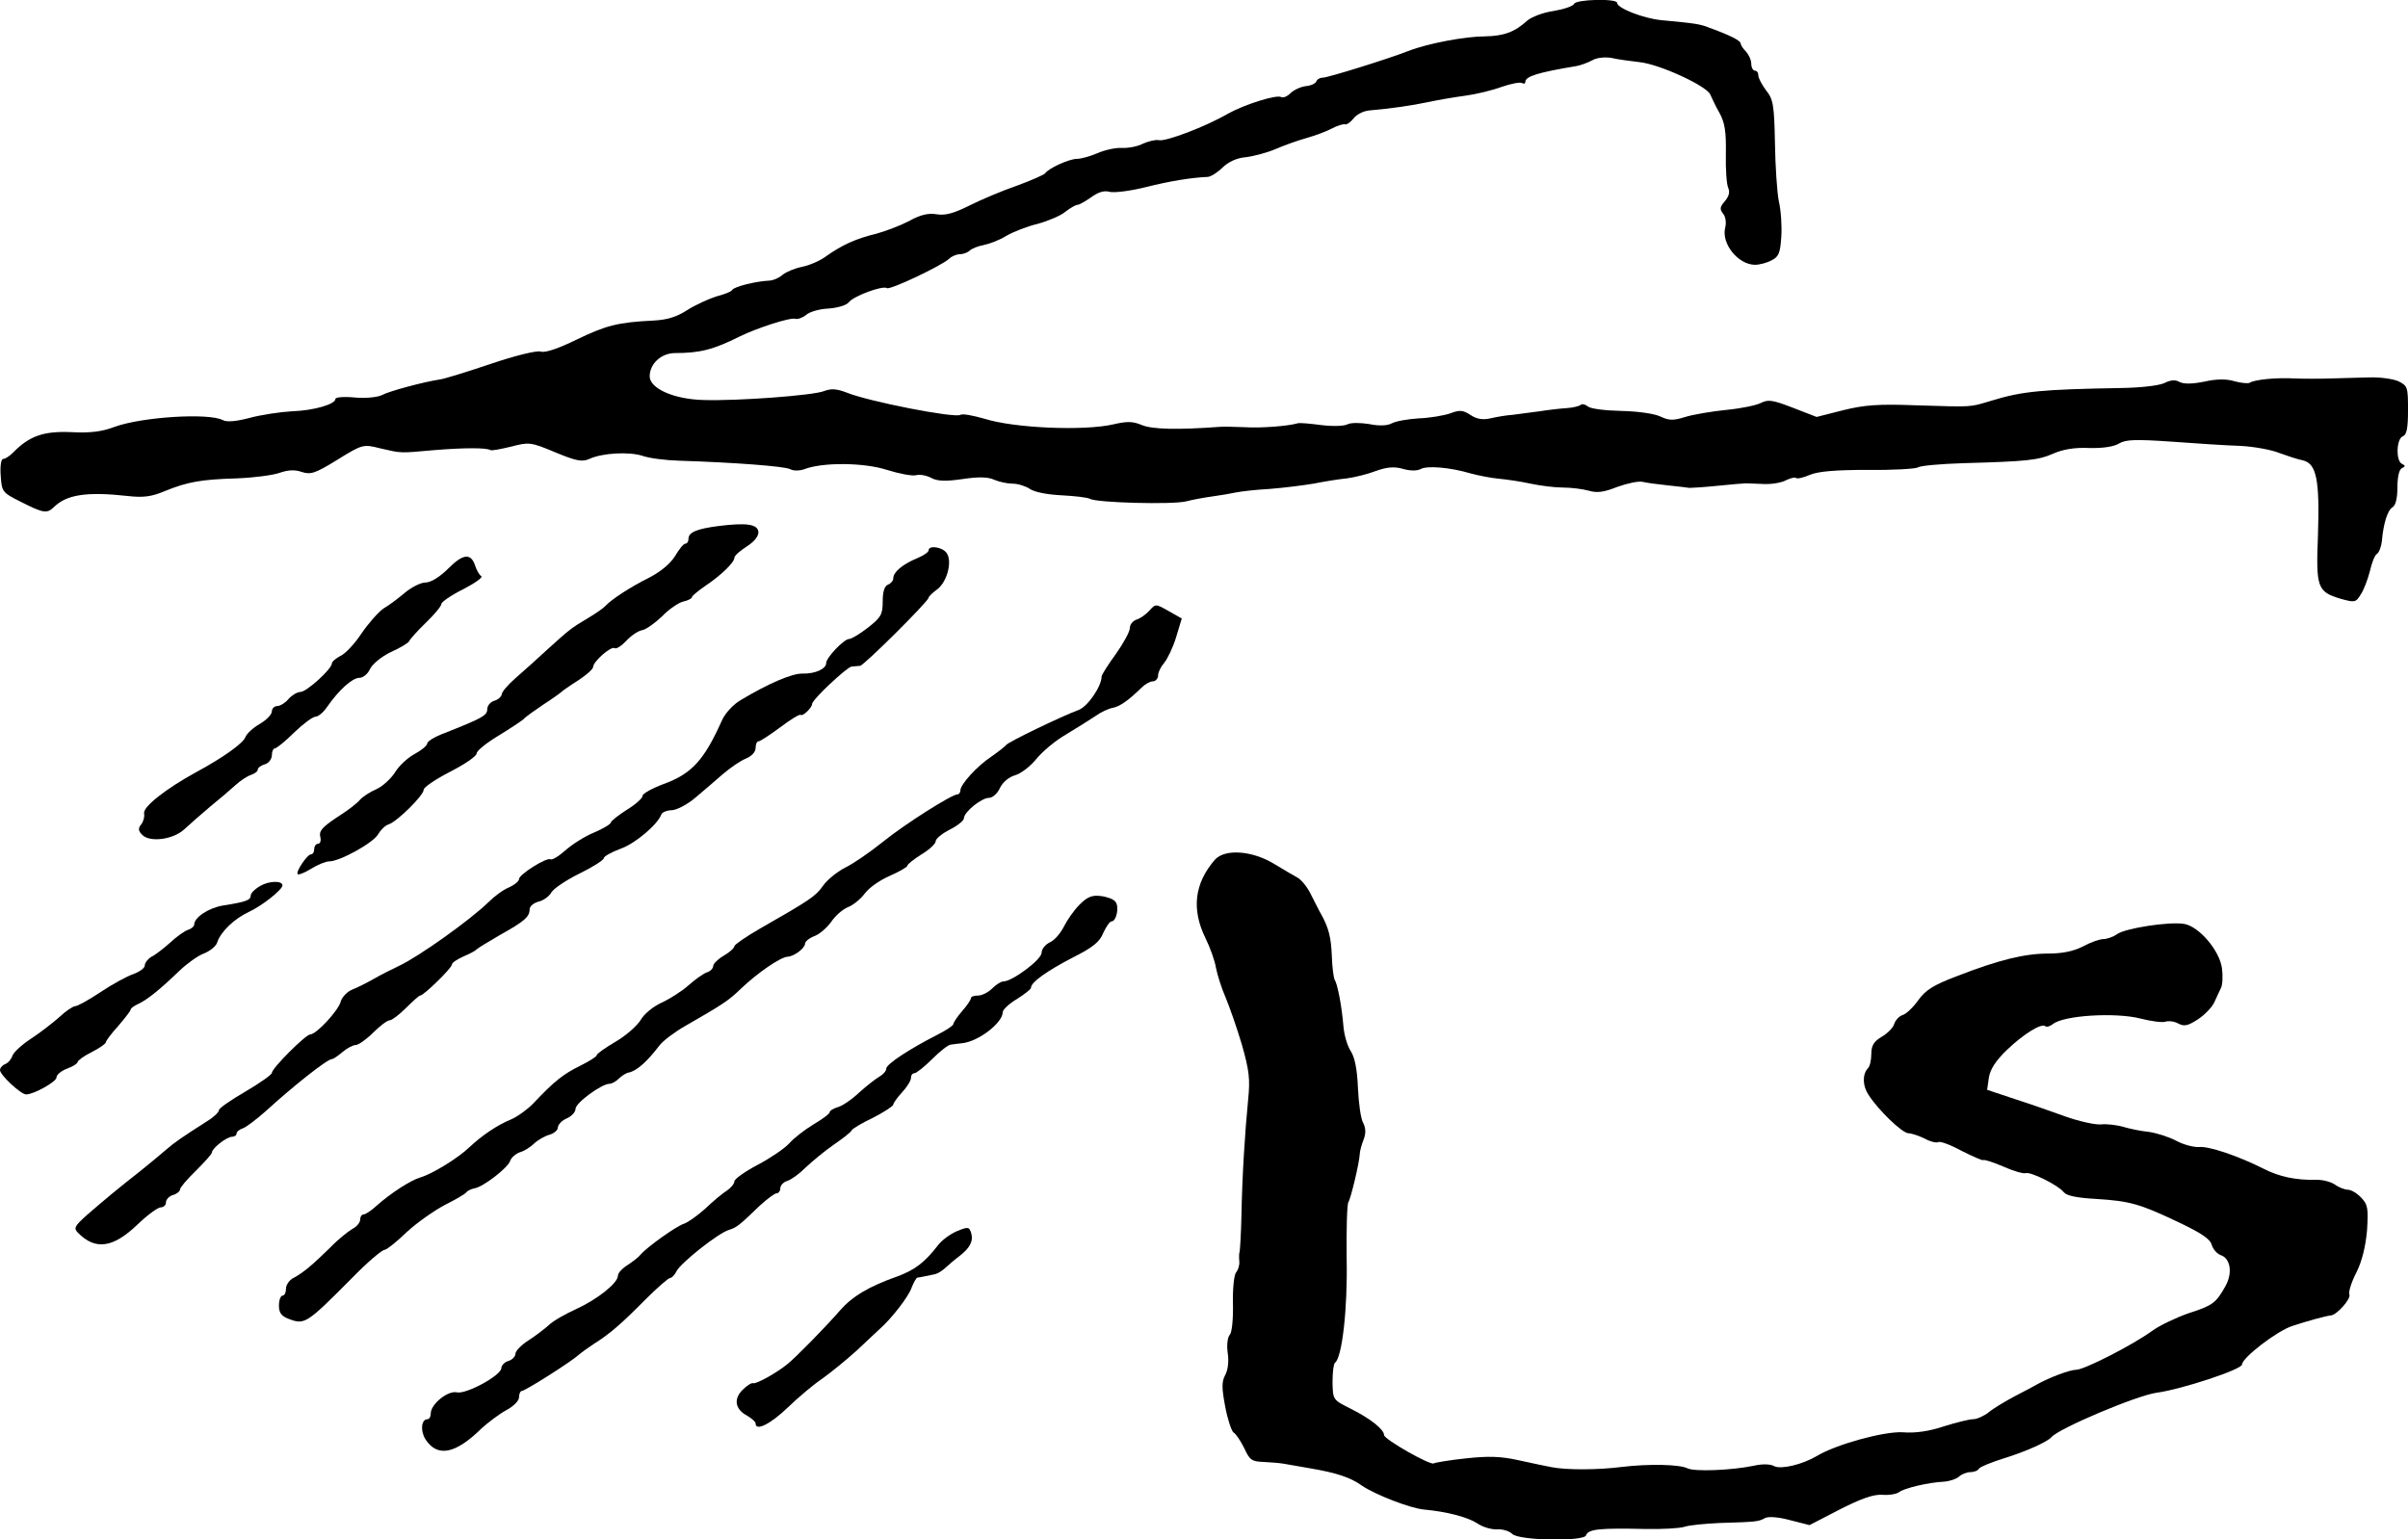
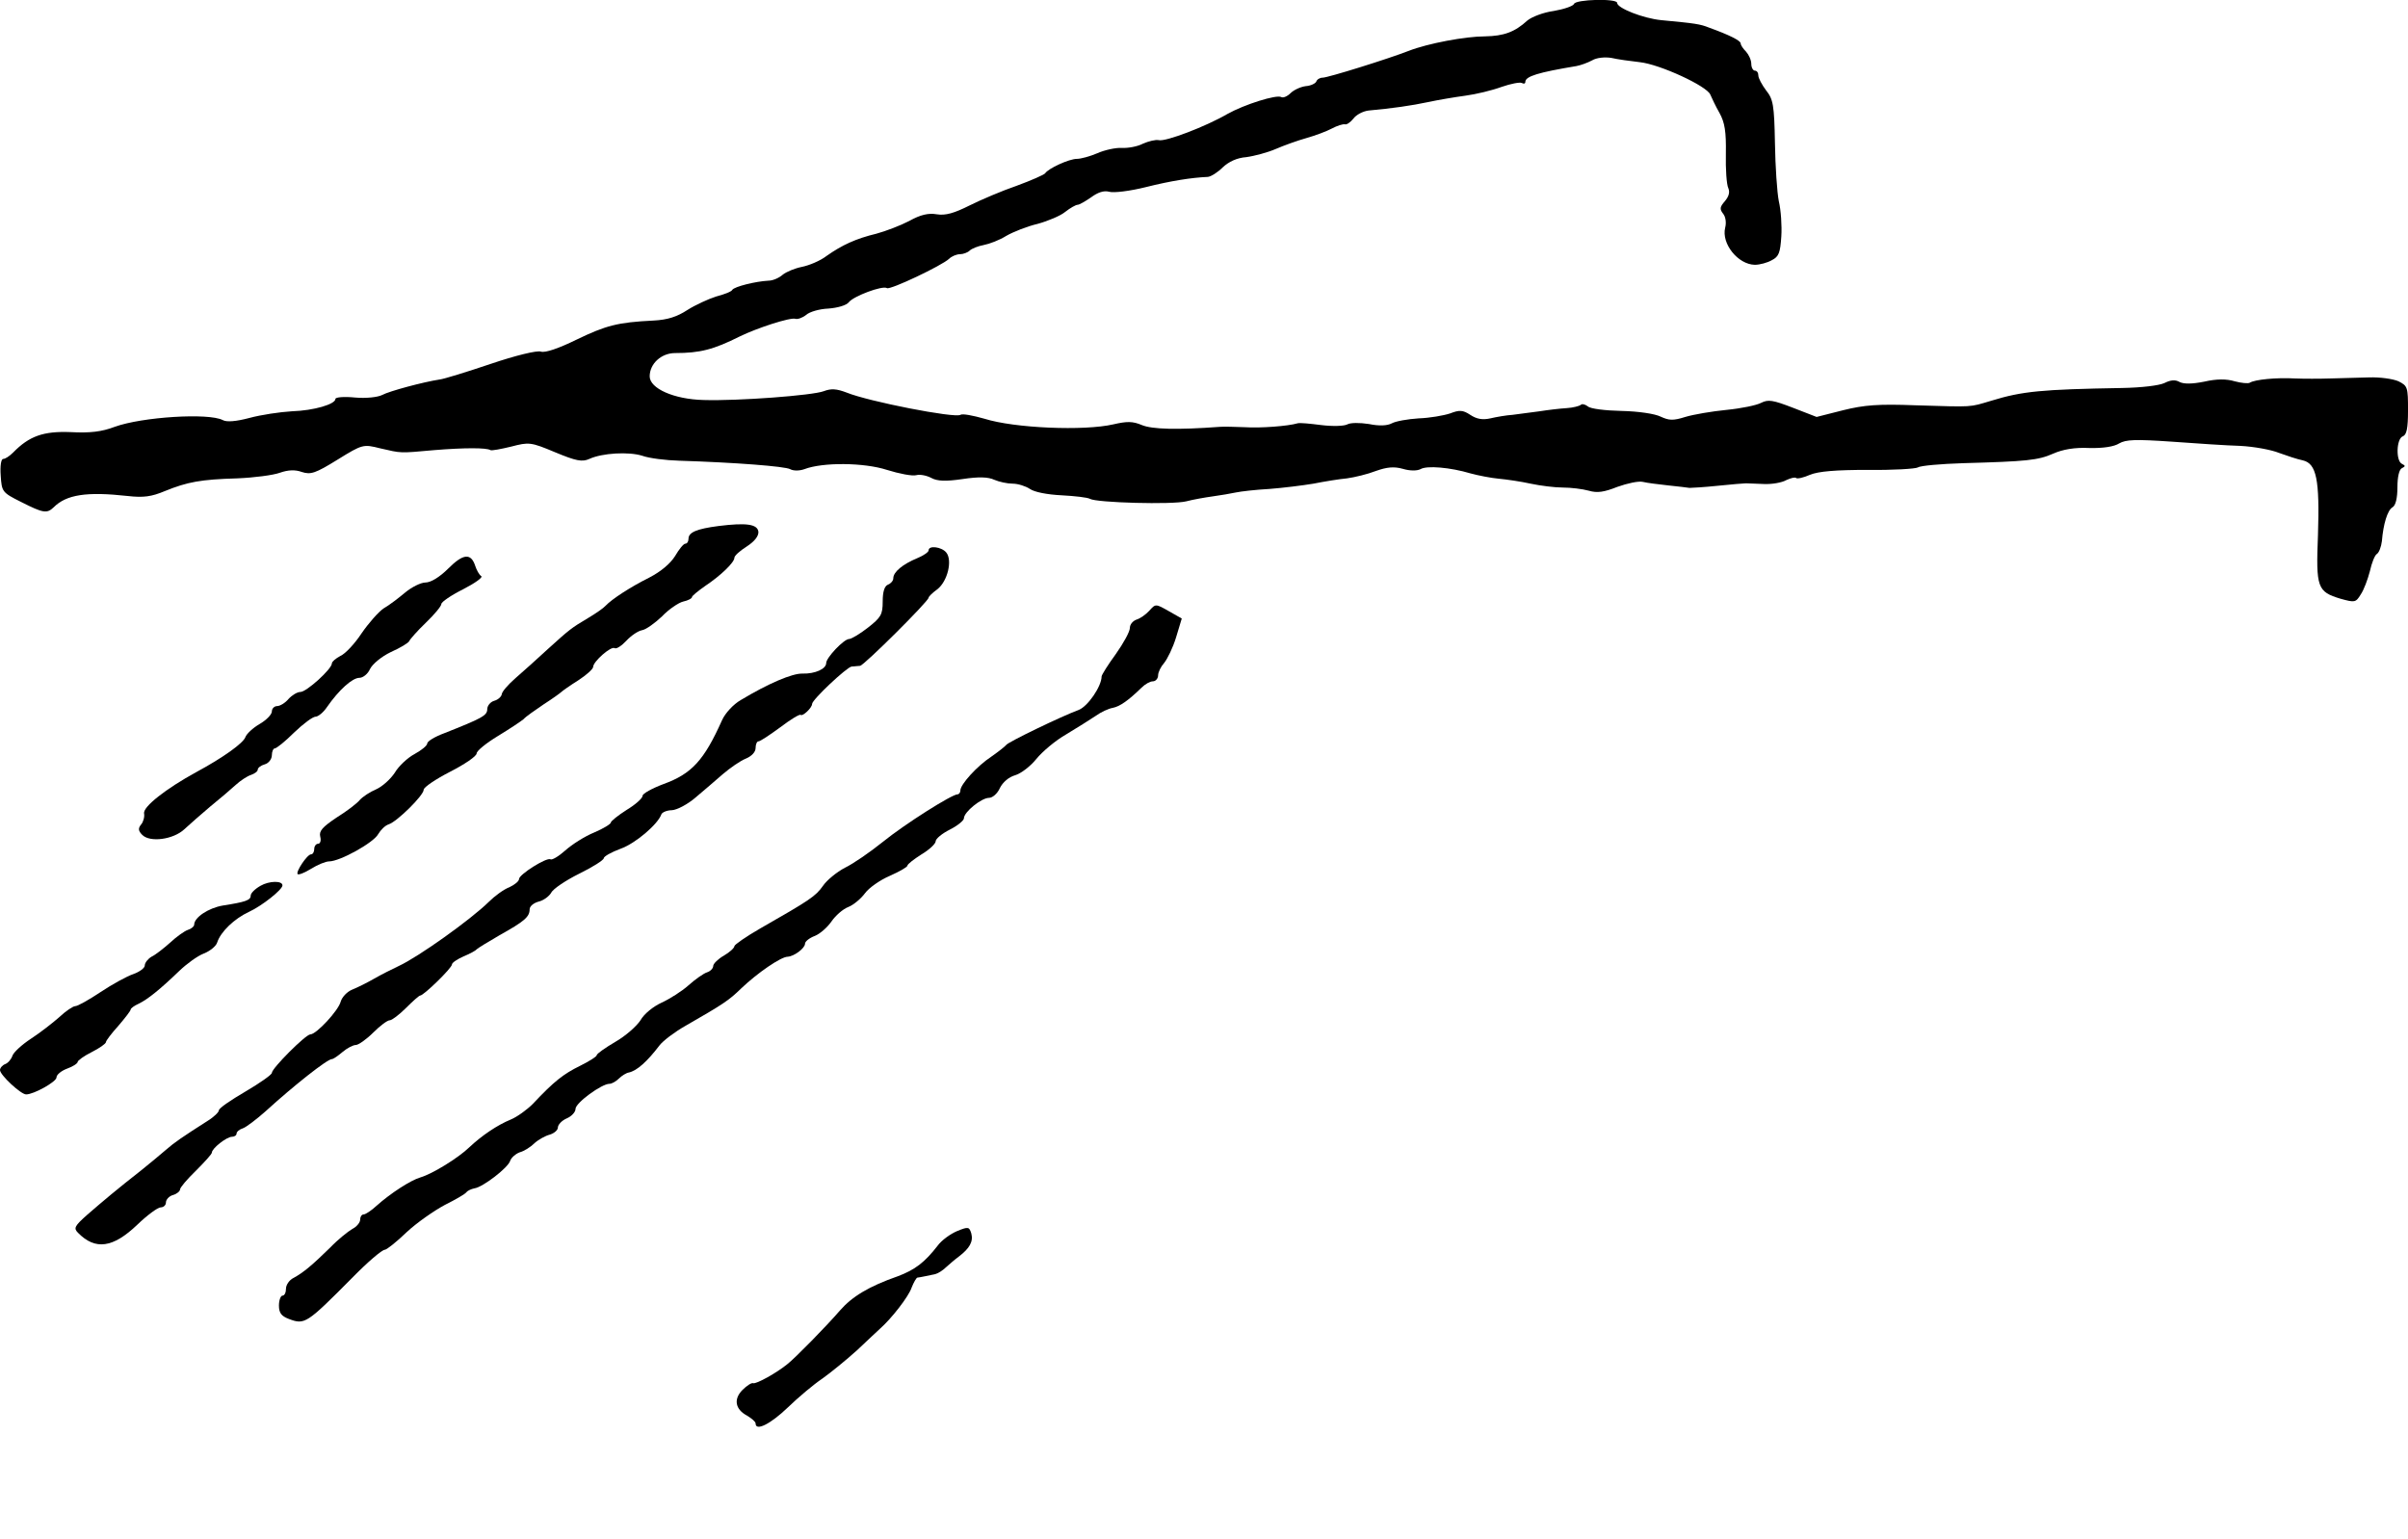
<svg xmlns="http://www.w3.org/2000/svg" version="1.0" width="682pt" height="436pt" viewBox="0 0 682 436" preserveAspectRatio="xMidYMid meet">
  <g transform="translate(0,436) scale(0.1,-0.1)" fill="#000000" stroke="none">
    <path d="M4458 4349 c-2 -6 -28 -15 -57 -20 -30 -4 -63 -17 -75 -27 -36 -33 -67 -44 -120 -45 -56 0 -162 -20 -216 -41 -59 -23 -229 -76 -244 -76 -8 0 -16 -5 -18 -11 -2 -5 -15 -12 -30 -13 -15 -2 -34 -11 -43 -20 -9 -9 -21 -14 -26 -11 -13 8 -105 -21 -153 -48 -60 -35 -175 -79 -194 -74 -9 2 -29 -3 -45 -10 -15 -8 -42 -13 -60 -12 -17 1 -49 -6 -69 -15 -21 -9 -47 -16 -58 -16 -22 0 -81 -27 -90 -41 -3 -4 -39 -20 -80 -35 -41 -14 -102 -40 -134 -56 -44 -22 -68 -29 -93 -25 -23 4 -46 -1 -78 -19 -25 -13 -67 -29 -93 -36 -58 -14 -97 -32 -141 -63 -18 -14 -50 -27 -70 -31 -20 -4 -44 -14 -54 -22 -10 -9 -28 -17 -40 -17 -38 -2 -97 -17 -103 -26 -2 -5 -23 -13 -46 -19 -22 -7 -59 -24 -81 -38 -29 -19 -56 -28 -96 -30 -102 -5 -135 -14 -218 -54 -51 -25 -89 -38 -101 -34 -11 4 -72 -11 -143 -35 -68 -23 -133 -43 -144 -44 -46 -7 -143 -33 -163 -44 -12 -6 -45 -10 -77 -7 -30 3 -55 1 -55 -4 0 -15 -61 -33 -123 -35 -34 -2 -88 -10 -121 -19 -38 -10 -64 -12 -75 -6 -40 21 -229 9 -306 -19 -37 -14 -70 -18 -125 -15 -77 3 -117 -11 -163 -58 -10 -10 -22 -18 -28 -18 -6 0 -9 -20 -7 -47 3 -46 4 -48 58 -75 63 -32 73 -33 92 -15 36 36 93 45 210 32 44 -5 67 -2 105 14 64 26 102 33 205 36 48 2 102 9 121 16 23 8 43 9 62 2 25 -8 38 -4 101 35 71 44 73 44 121 32 61 -14 53 -14 153 -5 86 7 148 7 159 0 4 -2 30 3 59 10 50 13 55 13 124 -16 60 -25 77 -28 97 -19 37 17 112 21 150 9 19 -7 67 -13 105 -14 158 -5 300 -16 314 -24 9 -5 26 -5 40 0 52 20 169 19 234 -2 35 -11 72 -18 83 -15 11 3 30 -1 43 -8 17 -9 40 -10 88 -3 46 7 73 6 90 -2 14 -6 37 -11 52 -11 15 0 37 -7 49 -15 13 -9 49 -16 90 -18 37 -2 73 -6 80 -10 18 -11 234 -17 273 -7 19 5 53 11 75 14 22 3 51 8 65 11 14 3 57 8 95 10 39 3 95 10 125 15 30 6 73 13 95 15 22 3 59 12 82 21 31 11 51 13 76 6 20 -6 40 -6 50 -1 18 11 85 5 142 -12 22 -6 58 -13 80 -15 22 -2 63 -8 90 -14 28 -6 69 -11 91 -11 23 0 56 -4 74 -9 24 -7 43 -4 81 11 28 10 60 17 72 14 12 -3 45 -7 72 -10 28 -3 55 -6 60 -7 6 0 42 2 80 6 39 4 75 7 80 7 6 0 28 -1 51 -2 23 -1 51 4 63 11 13 6 25 9 28 6 3 -3 21 1 39 9 24 10 74 14 164 14 71 -1 135 3 142 7 7 5 65 10 128 12 179 5 212 8 255 27 27 12 61 18 102 16 40 -1 71 4 85 13 19 11 46 12 148 5 69 -5 157 -11 195 -12 39 -2 88 -11 110 -20 22 -8 52 -18 67 -21 39 -9 48 -55 43 -211 -6 -150 -2 -161 64 -181 40 -11 43 -11 57 12 9 13 20 43 26 66 5 23 14 46 20 49 6 4 12 20 14 36 4 49 16 88 30 96 9 5 14 26 14 57 0 29 5 51 13 54 10 5 10 7 0 12 -18 8 -16 71 2 78 11 4 15 22 15 74 0 65 -1 69 -27 82 -16 7 -53 12 -83 11 -30 -1 -80 -2 -110 -3 -30 -1 -75 -1 -100 0 -52 3 -114 -3 -128 -12 -5 -3 -24 -1 -43 4 -23 7 -51 7 -86 -1 -35 -7 -58 -7 -70 -1 -12 7 -25 6 -43 -3 -15 -7 -64 -13 -120 -14 -228 -4 -282 -9 -370 -36 -64 -19 -48 -18 -215 -13 -104 4 -145 1 -205 -14 l-75 -19 -67 26 c-57 22 -70 24 -90 14 -13 -7 -57 -16 -98 -20 -41 -4 -94 -13 -117 -20 -35 -11 -46 -10 -70 1 -16 8 -63 15 -110 16 -46 1 -89 6 -96 13 -8 6 -17 8 -20 4 -4 -3 -22 -8 -40 -9 -17 -1 -52 -5 -77 -9 -25 -3 -59 -8 -76 -10 -17 -1 -46 -6 -63 -10 -22 -5 -39 -2 -57 10 -21 14 -31 14 -57 4 -18 -6 -58 -13 -89 -14 -31 -2 -65 -8 -76 -14 -13 -7 -36 -8 -65 -2 -26 4 -52 4 -61 -1 -9 -5 -42 -6 -74 -2 -31 4 -61 7 -67 5 -27 -8 -105 -14 -150 -11 -27 1 -59 2 -70 1 -122 -9 -192 -7 -221 5 -26 11 -42 11 -81 2 -82 -19 -280 -11 -365 16 -32 9 -62 15 -68 11 -16 -10 -261 38 -322 63 -29 11 -44 12 -65 4 -31 -12 -243 -28 -340 -25 -85 2 -153 33 -153 67 0 36 33 66 72 66 71 0 109 10 183 47 49 24 144 55 158 50 6 -2 20 3 30 11 10 9 38 17 63 18 26 2 51 9 58 18 13 17 95 48 108 40 9 -6 156 64 176 83 7 7 21 13 31 13 9 0 22 5 27 10 6 6 24 13 40 16 16 3 45 14 64 26 19 11 59 27 89 34 29 8 65 23 78 34 14 11 30 20 35 20 5 0 22 10 38 21 19 14 36 20 51 16 13 -4 60 2 104 13 72 18 130 27 176 29 9 1 28 13 42 27 17 16 40 27 67 29 22 3 60 13 83 23 23 10 62 24 87 31 25 7 57 19 72 27 15 8 31 13 37 12 5 -2 16 6 24 16 8 11 27 21 43 23 67 6 122 14 169 24 28 6 75 14 105 18 30 4 76 15 103 25 26 9 52 14 57 11 6 -3 10 -2 10 3 0 16 37 27 145 45 11 2 31 9 44 16 13 8 37 10 55 7 17 -4 53 -9 80 -12 57 -6 191 -68 200 -92 4 -9 15 -33 26 -52 15 -27 19 -53 18 -115 -1 -44 2 -88 7 -98 5 -12 1 -24 -10 -37 -14 -16 -15 -22 -5 -35 7 -8 10 -25 6 -40 -11 -45 36 -104 84 -105 14 0 36 6 48 13 20 10 24 21 27 67 2 30 -1 75 -7 100 -5 25 -10 99 -11 165 -2 108 -5 124 -25 149 -12 16 -22 35 -22 42 0 8 -4 14 -10 14 -5 0 -10 9 -10 19 0 11 -7 26 -15 35 -8 8 -15 18 -15 23 0 8 -32 24 -90 45 -25 10 -39 12 -135 21 -51 5 -125 34 -125 49 0 13 -118 10 -122 -3z" />
    <path d="M2035 2870 c-62 -8 -85 -18 -85 -36 0 -8 -4 -14 -9 -14 -5 0 -18 -16 -29 -35 -13 -21 -40 -44 -73 -61 -54 -27 -106 -61 -124 -80 -5 -6 -28 -22 -50 -35 -47 -28 -51 -31 -115 -89 -27 -25 -67 -61 -89 -80 -22 -19 -40 -40 -40 -47 -1 -6 -10 -15 -21 -18 -11 -3 -20 -14 -20 -24 0 -18 -16 -26 -122 -68 -27 -10 -48 -23 -48 -29 0 -6 -16 -19 -36 -30 -19 -10 -45 -34 -56 -53 -12 -18 -35 -39 -53 -47 -17 -7 -38 -21 -46 -30 -8 -10 -37 -32 -66 -50 -40 -27 -50 -38 -46 -54 3 -11 0 -20 -6 -20 -6 0 -11 -7 -11 -15 0 -8 -4 -15 -9 -15 -11 0 -44 -50 -38 -56 3 -3 20 4 38 15 19 12 42 21 51 21 31 0 126 53 139 77 7 12 20 25 30 28 24 8 99 82 99 98 0 7 34 30 75 51 41 21 75 44 75 52 0 7 27 29 60 49 33 20 66 42 73 48 6 7 32 25 57 42 25 16 47 32 50 35 3 3 24 18 48 33 23 15 42 32 42 38 0 15 51 60 61 53 5 -3 20 7 33 21 13 14 33 28 45 30 11 2 36 20 56 39 19 20 47 39 60 42 14 3 25 9 25 13 0 3 17 17 37 31 45 30 83 67 83 80 0 6 16 20 35 32 23 15 34 30 33 42 -3 21 -33 26 -113 16z" />
    <path d="M2630 2801 c0 -5 -15 -15 -32 -22 -41 -17 -68 -39 -68 -57 0 -7 -7 -15 -15 -18 -10 -4 -15 -20 -15 -48 0 -37 -5 -45 -42 -74 -23 -18 -47 -32 -53 -32 -15 0 -65 -53 -65 -68 0 -17 -32 -31 -67 -30 -29 1 -97 -28 -175 -75 -21 -12 -44 -37 -53 -57 -51 -114 -86 -152 -166 -181 -32 -12 -59 -27 -59 -33 0 -7 -20 -25 -45 -40 -25 -16 -45 -32 -45 -36 0 -4 -21 -17 -47 -28 -27 -11 -63 -34 -82 -51 -19 -17 -38 -28 -42 -25 -11 6 -89 -43 -89 -56 0 -6 -12 -16 -27 -23 -16 -6 -42 -25 -59 -42 -51 -50 -198 -155 -254 -181 -19 -9 -51 -25 -70 -36 -19 -11 -47 -25 -62 -31 -15 -6 -29 -21 -33 -34 -6 -25 -69 -93 -86 -93 -13 0 -109 -96 -109 -109 0 -5 -34 -29 -75 -53 -41 -24 -75 -47 -75 -53 0 -5 -14 -19 -32 -30 -72 -46 -94 -61 -118 -82 -14 -12 -45 -38 -70 -58 -69 -54 -108 -87 -153 -126 -36 -32 -39 -38 -26 -51 49 -50 99 -43 168 23 28 27 58 49 66 49 8 0 15 6 15 14 0 8 9 18 20 21 11 3 20 11 20 16 0 5 20 29 45 53 25 25 45 47 45 51 0 12 42 45 57 45 7 0 13 4 13 9 0 5 8 12 18 15 9 3 38 25 64 48 80 73 175 148 188 148 4 0 17 9 30 20 13 11 30 20 38 20 7 0 30 16 49 35 19 19 40 35 47 35 6 0 27 16 46 35 19 19 37 35 40 35 10 0 90 78 90 88 0 5 15 15 33 23 17 7 34 16 37 20 3 3 32 21 65 40 70 39 85 52 85 73 0 9 11 18 25 22 14 3 30 15 36 25 5 11 41 35 79 54 39 19 70 39 70 44 0 5 21 17 48 27 42 15 105 69 115 97 2 6 16 12 30 12 15 1 45 17 67 36 22 19 57 48 77 66 21 18 50 38 65 44 17 7 28 19 28 30 0 11 4 19 8 19 5 0 32 18 62 40 29 22 55 38 58 35 5 -5 32 20 32 31 0 12 98 104 112 106 7 0 18 2 24 2 11 1 194 183 194 193 0 3 11 14 25 24 29 23 43 82 25 104 -13 16 -50 21 -50 6z" />
    <path d="M1270 2750 c-25 -25 -50 -40 -65 -40 -13 0 -39 -13 -57 -28 -18 -15 -45 -36 -61 -45 -15 -10 -43 -42 -63 -71 -19 -29 -46 -58 -60 -64 -13 -7 -24 -16 -24 -21 0 -16 -72 -81 -89 -81 -9 0 -24 -9 -34 -20 -9 -11 -24 -20 -32 -20 -8 0 -15 -7 -15 -15 0 -9 -16 -25 -35 -36 -19 -11 -37 -28 -40 -37 -6 -17 -63 -58 -139 -99 -86 -47 -151 -98 -148 -117 2 -9 -2 -24 -8 -31 -9 -11 -9 -18 3 -30 22 -22 88 -13 119 16 14 13 47 42 73 64 27 22 60 50 73 62 13 12 33 25 43 28 11 4 19 10 19 15 0 5 9 12 20 15 11 3 20 15 20 26 0 10 4 19 8 19 5 0 30 20 55 45 26 25 53 45 61 45 7 0 22 12 32 27 34 49 72 83 92 83 10 0 24 11 30 25 7 14 32 35 59 48 27 12 50 26 52 31 2 5 23 29 47 52 24 23 44 47 44 53 0 6 28 25 62 42 33 17 57 34 51 37 -6 4 -13 17 -17 29 -12 37 -34 35 -76 -7z" />
    <path d="M3255 2630 c-10 -11 -26 -22 -36 -25 -11 -4 -19 -14 -19 -24 0 -10 -18 -43 -40 -74 -22 -30 -40 -59 -40 -63 0 -28 -39 -85 -65 -95 -49 -18 -200 -91 -205 -99 -3 -4 -22 -19 -42 -33 -41 -27 -88 -79 -88 -96 0 -6 -4 -11 -8 -11 -16 0 -149 -84 -212 -135 -36 -29 -84 -62 -107 -73 -23 -12 -51 -35 -62 -51 -21 -30 -38 -41 -178 -121 -40 -23 -73 -46 -73 -50 0 -5 -13 -17 -30 -27 -16 -9 -30 -23 -30 -29 0 -7 -8 -15 -17 -18 -10 -3 -34 -20 -53 -37 -19 -17 -54 -39 -76 -49 -24 -11 -50 -32 -60 -50 -11 -17 -43 -45 -71 -61 -29 -17 -53 -34 -53 -38 0 -4 -21 -17 -47 -30 -47 -23 -74 -44 -134 -108 -17 -17 -45 -37 -62 -44 -39 -16 -83 -46 -118 -79 -31 -30 -104 -75 -138 -85 -28 -8 -86 -46 -124 -80 -15 -14 -32 -25 -37 -25 -6 0 -10 -7 -10 -15 0 -8 -10 -20 -22 -26 -12 -7 -41 -30 -63 -53 -50 -49 -76 -71 -104 -86 -12 -6 -21 -20 -21 -30 0 -11 -4 -20 -10 -20 -5 0 -10 -13 -10 -28 0 -21 7 -30 28 -38 45 -17 50 -14 179 116 44 45 85 80 93 80 5 0 33 22 62 50 29 27 78 61 108 77 30 15 58 31 61 36 3 4 13 9 23 11 23 3 95 58 101 78 3 9 16 20 27 24 12 3 31 15 42 26 11 10 31 21 43 24 13 4 23 13 23 20 0 8 11 20 25 26 14 6 25 18 25 27 0 17 74 71 96 71 7 0 19 7 27 15 8 8 21 16 28 17 23 5 52 31 87 77 10 13 43 38 73 55 108 62 123 72 158 106 46 44 113 90 132 90 18 1 49 24 49 37 0 6 12 16 28 22 15 6 36 25 47 41 11 16 32 35 48 41 15 6 36 24 47 39 11 15 42 37 70 49 27 12 50 25 50 29 0 4 18 18 40 32 22 13 40 30 40 37 0 7 18 22 40 33 22 11 40 26 40 32 0 18 50 58 71 58 10 0 24 12 31 28 8 16 25 31 43 36 17 5 44 26 60 46 17 21 55 53 85 70 30 18 68 42 83 52 15 11 37 21 49 23 20 4 44 21 81 57 10 10 24 18 32 18 8 0 15 8 15 17 0 9 8 25 17 35 9 11 25 43 34 73 l16 53 -37 21 c-37 21 -37 21 -55 1z" />
-     <path d="M3441 1925 c-58 -67 -67 -140 -27 -222 13 -26 27 -65 30 -85 4 -20 16 -58 27 -83 11 -26 32 -86 46 -133 21 -74 24 -98 18 -157 -9 -91 -17 -217 -19 -330 -1 -49 -4 -94 -5 -100 -2 -5 -2 -18 -1 -28 1 -10 -3 -24 -9 -31 -6 -7 -10 -47 -9 -89 1 -44 -3 -82 -9 -88 -6 -6 -9 -28 -6 -50 4 -24 1 -50 -7 -64 -10 -19 -10 -36 0 -89 7 -37 18 -70 24 -74 7 -4 20 -24 30 -44 15 -33 21 -38 54 -39 20 -1 46 -3 57 -5 11 -2 45 -8 75 -13 76 -13 115 -26 147 -49 38 -26 139 -65 177 -68 64 -6 122 -21 150 -39 16 -11 41 -18 57 -17 15 1 34 -5 42 -13 19 -19 203 -22 209 -4 6 18 40 21 168 18 47 -1 97 2 110 6 14 5 59 9 100 11 106 3 111 4 129 14 10 5 38 3 71 -6 l55 -14 85 44 c61 31 95 43 120 42 19 -2 41 2 48 7 15 12 85 28 127 30 17 1 36 8 43 14 7 7 22 13 32 13 10 0 22 4 25 10 3 5 35 18 70 29 62 19 124 47 135 60 21 25 241 118 298 126 69 9 242 66 242 80 0 19 99 95 142 109 42 14 97 29 110 30 17 2 57 47 52 59 -3 8 6 36 20 63 16 32 26 74 30 119 4 62 2 73 -16 92 -12 13 -29 23 -38 23 -8 0 -25 6 -36 14 -11 8 -36 15 -55 14 -57 -1 -104 9 -147 31 -71 36 -156 65 -184 62 -15 -1 -45 7 -65 18 -21 11 -56 22 -78 25 -22 2 -54 9 -71 14 -17 5 -46 9 -64 7 -18 -1 -62 9 -99 22 -36 13 -101 36 -145 50 l-78 26 5 35 c4 24 20 48 51 78 48 46 99 77 109 67 4 -3 13 0 21 6 30 25 177 34 248 16 31 -8 63 -12 71 -9 9 3 25 1 36 -5 17 -9 27 -7 55 11 20 13 40 34 47 48 6 14 15 32 19 41 5 9 6 35 3 57 -7 50 -65 118 -107 125 -42 7 -166 -12 -190 -29 -11 -8 -29 -14 -39 -14 -10 0 -36 -9 -58 -21 -27 -14 -60 -20 -98 -20 -67 0 -140 -18 -256 -63 -69 -26 -91 -40 -112 -69 -14 -20 -34 -39 -44 -42 -10 -3 -21 -15 -24 -25 -3 -11 -19 -27 -36 -37 -22 -13 -29 -25 -29 -48 0 -17 -4 -35 -9 -40 -17 -18 -16 -51 1 -76 28 -44 96 -109 113 -109 9 0 29 -7 46 -15 16 -9 34 -13 39 -10 5 3 35 -8 66 -25 32 -16 59 -28 61 -26 3 2 28 -6 56 -18 29 -13 57 -21 64 -19 14 5 94 -35 108 -54 8 -10 37 -16 91 -19 95 -6 123 -13 236 -67 63 -30 88 -47 92 -63 4 -13 15 -25 25 -29 28 -9 35 -50 14 -88 -27 -48 -36 -55 -105 -77 -34 -12 -81 -34 -103 -50 -55 -40 -192 -110 -215 -110 -18 0 -76 -22 -110 -41 -8 -5 -37 -20 -64 -34 -26 -14 -60 -34 -73 -45 -14 -11 -34 -20 -45 -20 -10 0 -47 -9 -82 -20 -41 -14 -82 -20 -117 -17 -53 3 -188 -34 -243 -67 -40 -24 -102 -39 -121 -29 -10 6 -33 7 -59 1 -63 -13 -168 -17 -187 -7 -22 11 -108 13 -184 4 -70 -9 -158 -9 -200 -1 -16 3 -59 12 -95 20 -50 11 -84 12 -149 5 -47 -5 -87 -12 -90 -14 -7 -8 -141 68 -141 80 0 16 -39 47 -95 75 -50 25 -50 25 -51 75 0 28 3 52 7 55 20 14 36 153 33 295 -1 83 1 155 5 160 7 11 31 112 32 135 0 8 5 27 11 42 7 18 6 33 -1 47 -7 11 -13 56 -15 99 -2 52 -9 87 -20 104 -10 15 -19 46 -21 70 -5 60 -17 121 -25 133 -3 6 -7 36 -8 67 -2 53 -9 80 -30 118 -5 8 -17 33 -28 54 -10 22 -28 44 -39 50 -11 6 -42 24 -68 40 -62 37 -138 42 -166 11z" />
    <path d="M738 1851 c-16 -9 -28 -21 -28 -28 0 -13 -15 -18 -79 -28 -41 -7 -81 -34 -81 -54 0 -5 -8 -12 -18 -15 -9 -3 -32 -19 -50 -36 -18 -16 -42 -35 -53 -40 -10 -6 -19 -17 -19 -25 0 -7 -15 -18 -32 -24 -18 -6 -60 -29 -93 -51 -33 -22 -65 -40 -72 -40 -6 0 -27 -14 -45 -31 -18 -16 -54 -44 -80 -61 -26 -17 -50 -39 -53 -49 -3 -9 -12 -20 -20 -23 -8 -3 -15 -11 -15 -17 0 -14 59 -69 74 -69 22 0 86 36 86 48 0 8 14 19 30 25 17 6 30 15 30 19 0 4 18 17 40 28 22 11 40 24 40 28 0 4 16 25 35 46 19 22 35 43 35 46 0 4 10 11 23 17 25 12 60 40 115 93 21 20 51 42 69 49 18 7 35 21 38 31 10 31 49 68 90 87 37 17 95 63 95 75 0 14 -38 13 -62 -1z" />
-     <path d="M3057 1797 c-16 -16 -35 -44 -44 -62 -9 -18 -26 -38 -39 -44 -13 -6 -24 -19 -24 -30 0 -19 -83 -81 -108 -81 -7 0 -21 -9 -32 -20 -11 -11 -29 -20 -40 -20 -11 0 -20 -3 -20 -7 0 -5 -11 -21 -25 -37 -14 -16 -25 -33 -25 -37 0 -4 -21 -18 -47 -31 -80 -41 -142 -82 -143 -95 0 -7 -9 -17 -20 -23 -10 -6 -36 -26 -57 -45 -21 -20 -48 -38 -60 -41 -13 -4 -23 -10 -23 -14 0 -5 -21 -20 -46 -35 -25 -15 -56 -39 -69 -54 -14 -15 -54 -42 -90 -61 -36 -19 -65 -40 -65 -46 0 -7 -10 -19 -22 -27 -13 -8 -40 -31 -61 -51 -21 -19 -48 -38 -59 -42 -21 -6 -105 -66 -123 -87 -5 -7 -22 -20 -37 -30 -16 -10 -28 -23 -28 -31 0 -20 -57 -66 -118 -94 -31 -14 -66 -34 -77 -45 -11 -10 -37 -30 -57 -43 -21 -13 -38 -31 -38 -38 0 -8 -9 -18 -20 -21 -11 -3 -20 -13 -20 -20 0 -21 -100 -75 -126 -69 -25 6 -74 -33 -74 -60 0 -9 -4 -16 -9 -16 -18 0 -21 -33 -6 -57 34 -52 85 -42 160 32 18 16 48 39 68 50 21 11 37 27 37 37 0 10 4 18 8 18 9 0 139 82 162 103 8 7 28 21 43 31 43 27 76 55 144 124 34 34 66 62 71 62 5 0 13 9 18 19 11 23 118 108 148 117 22 7 28 11 88 69 21 19 42 35 48 35 5 0 10 6 10 14 0 8 9 18 20 21 12 4 35 21 53 39 18 17 53 46 79 64 25 17 48 35 50 40 1 4 29 21 61 36 31 16 57 33 57 37 0 4 11 20 25 35 14 15 25 33 25 40 0 8 4 14 10 14 5 0 28 18 50 40 22 22 46 41 53 41 7 1 21 3 32 4 47 5 115 58 115 88 0 7 18 24 40 37 22 14 40 28 40 32 0 16 46 48 117 85 58 29 78 45 88 71 8 17 18 32 23 32 14 0 23 42 11 56 -5 7 -24 14 -42 16 -25 3 -38 -3 -60 -25z" />
+     <path d="M3057 1797 z" />
    <path d="M2711 873 c-19 -8 -44 -26 -55 -41 -37 -48 -65 -69 -113 -87 -83 -29 -130 -58 -164 -97 -38 -44 -126 -134 -149 -152 -29 -24 -88 -57 -97 -54 -4 2 -18 -7 -30 -19 -26 -26 -21 -55 13 -73 13 -8 24 -17 24 -22 0 -23 42 -2 91 45 30 29 74 66 98 82 24 17 68 53 98 80 29 28 59 55 65 61 33 29 82 92 90 117 6 15 13 27 16 28 9 1 32 6 51 10 8 2 22 11 31 20 9 8 25 22 36 30 30 23 41 42 35 65 -6 19 -8 20 -40 7z" />
  </g>
</svg>